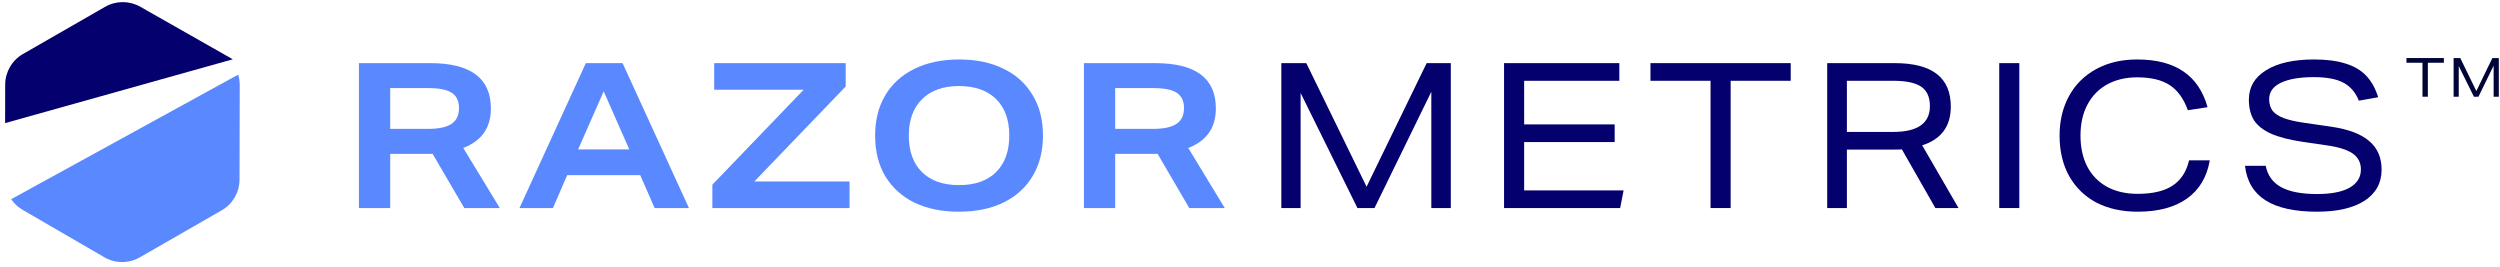
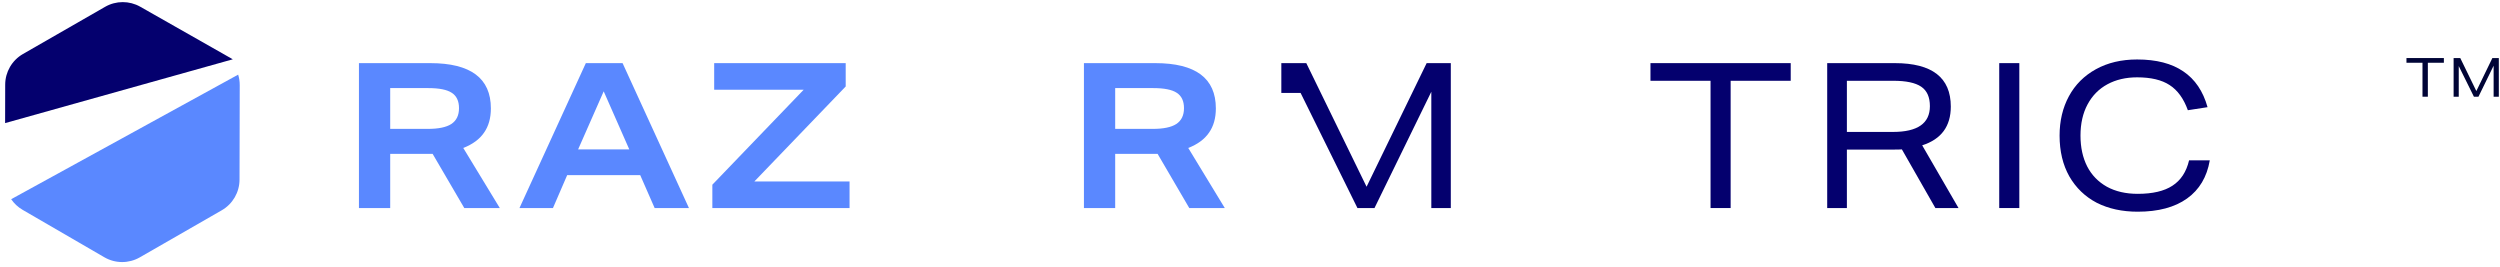
<svg xmlns="http://www.w3.org/2000/svg" width="776" height="83" viewBox="0 0 776 83" fill="none">
  <path d="M32.394 79.858C35.793 81.831 39.986 81.84 43.394 79.883L68.827 65.274C72.235 63.317 74.34 59.69 74.348 55.76L74.414 26.43C74.416 25.308 74.248 24.209 73.926 23.166L3.468 61.833C4.378 63.164 5.584 64.3 7.026 65.137L32.394 79.858Z" fill="#5A88FF" />
  <path d="M72.259 18.406L1.586 38.211L1.613 26.273C1.622 22.343 3.726 18.717 7.134 16.759L32.626 2.117C36.002 0.178 40.152 0.168 43.538 2.091L72.259 18.406Z" fill="#04006E" />
-   <path d="M444.282 64.577V28.478L426.642 64.577H421.35L403.71 28.856V64.577H397.725V19.595H405.474L424.185 57.962L442.833 19.595H450.33V64.577H444.282Z" fill="#04006E" />
-   <path d="M466.858 64.577V19.595H502.642V25.076H473.095V38.621H501.193V44.102H473.095V59.096H503.965L502.894 64.577H466.858Z" fill="#04006E" />
+   <path d="M444.282 64.577V28.478L426.642 64.577H421.35L403.71 28.856H397.725V19.595H405.474L424.185 57.962L442.833 19.595H450.33V64.577H444.282Z" fill="#04006E" />
  <path d="M530.954 64.577V25.076H512.306V19.595H555.839V25.076H537.191V64.577H530.954Z" fill="#04006E" />
  <path d="M600.742 64.577L590.347 46.37C589.885 46.412 588.898 46.433 587.386 46.433H573.274V64.577H567.163V19.595H588.142C599.734 19.595 605.53 24.089 605.53 33.077C605.53 39.209 602.569 43.22 596.647 45.11L607.924 64.577H600.742ZM587.575 40.952C595.219 40.952 599.041 38.285 599.041 32.951C599.041 30.137 598.138 28.121 596.332 26.903C594.526 25.685 591.649 25.076 587.701 25.076H573.274V40.952H587.575Z" fill="#04006E" />
  <path d="M620.561 64.577V19.595H626.798V64.577H620.561Z" fill="#04006E" />
  <path d="M685.916 49.772C685.034 54.938 682.682 58.886 678.86 61.616C675.038 64.346 669.935 65.711 663.551 65.711C658.721 65.711 654.479 64.787 650.825 62.939C647.213 61.049 644.378 58.319 642.32 54.749C640.304 51.179 639.296 46.958 639.296 42.086C639.296 37.508 640.262 33.434 642.194 29.864C644.126 26.294 646.919 23.501 650.573 21.485C654.227 19.469 658.49 18.461 663.362 18.461C669.326 18.461 674.114 19.7 677.726 22.178C681.338 24.614 683.837 28.31 685.223 33.266L679.112 34.211C677.81 30.599 675.92 27.995 673.442 26.399C671.006 24.803 667.646 24.005 663.362 24.005C659.876 24.005 656.81 24.719 654.164 26.147C651.518 27.575 649.46 29.654 647.99 32.384C646.52 35.114 645.785 38.348 645.785 42.086C645.785 45.74 646.478 48.932 647.864 51.662C649.25 54.35 651.287 56.45 653.975 57.962C656.663 59.432 659.855 60.167 663.551 60.167C668.171 60.167 671.762 59.327 674.324 57.647C676.928 55.967 678.65 53.342 679.49 49.772H685.916Z" fill="#04006E" />
-   <path d="M732.193 31.25C731.143 28.646 729.526 26.777 727.342 25.643C725.2 24.509 722.176 23.942 718.27 23.942C713.818 23.942 710.374 24.53 707.938 25.706C705.544 26.882 704.347 28.562 704.347 30.746C704.347 32.216 704.704 33.434 705.418 34.4C706.174 35.324 707.329 36.08 708.883 36.668C710.479 37.256 712.6 37.739 715.246 38.117L723.94 39.377C729.148 40.175 732.991 41.666 735.469 43.85C737.989 45.992 739.249 48.932 739.249 52.67C739.249 56.786 737.485 59.999 733.957 62.309C730.429 64.577 725.515 65.711 719.215 65.711C712.243 65.711 706.909 64.535 703.213 62.183C699.517 59.831 697.396 56.261 696.85 51.473H703.276C703.864 54.455 705.46 56.66 708.064 58.088C710.668 59.516 714.385 60.23 719.215 60.23C723.583 60.23 726.943 59.579 729.295 58.277C731.647 56.933 732.823 55.043 732.823 52.607C732.823 50.549 732.025 48.932 730.429 47.756C728.833 46.58 726.229 45.719 722.617 45.173L714.805 44.039C710.605 43.409 707.287 42.548 704.851 41.456C702.457 40.364 700.714 38.978 699.622 37.298C698.572 35.576 698.047 33.455 698.047 30.935C698.047 27.029 699.832 23.984 703.402 21.8C706.972 19.574 711.928 18.461 718.27 18.461C722.176 18.461 725.431 18.881 728.035 19.721C730.681 20.519 732.823 21.779 734.461 23.501C736.099 25.223 737.338 27.449 738.178 30.179L732.193 31.25Z" fill="#04006E" />
  <path d="M144.114 64.577L134.286 47.756H121.119V64.577H111.417V19.595H133.53C146.088 19.595 152.367 24.278 152.367 33.644C152.367 36.668 151.653 39.188 150.225 41.204C148.839 43.22 146.697 44.795 143.799 45.929L155.139 64.577H144.114ZM132.774 40.007C136.092 40.007 138.528 39.503 140.082 38.495C141.678 37.445 142.476 35.807 142.476 33.581C142.476 31.355 141.72 29.759 140.208 28.793C138.738 27.827 136.302 27.344 132.9 27.344H121.119V40.007H132.774Z" fill="#5A88FF" />
  <path d="M203.201 64.577L198.728 54.371H176.048L171.638 64.577H161.243L181.844 19.595H193.247L213.848 64.577H203.201ZM187.388 28.352L179.45 46.37H195.326L187.388 28.352Z" fill="#5A88FF" />
  <path d="M221.114 64.577V57.332L249.464 27.848H221.681V19.595H262.505V26.84L234.155 56.324H263.702V64.577H221.114Z" fill="#5A88FF" />
-   <path d="M323.739 42.086C323.739 46.832 322.689 50.99 320.589 54.56C318.531 58.088 315.528 60.839 311.58 62.813C307.674 64.745 303.012 65.711 297.594 65.711C292.386 65.711 287.829 64.787 283.923 62.939C280.059 61.049 277.035 58.34 274.851 54.812C272.709 51.242 271.638 47 271.638 42.086C271.638 37.34 272.667 33.203 274.725 29.675C276.825 26.105 279.828 23.354 283.734 21.422C287.682 19.448 292.365 18.461 297.783 18.461C302.991 18.461 307.527 19.406 311.391 21.296C315.297 23.144 318.321 25.853 320.463 29.423C322.647 32.951 323.739 37.172 323.739 42.086ZM313.281 42.086C313.281 37.214 311.916 33.434 309.186 30.746C306.456 28.058 302.613 26.714 297.657 26.714C292.743 26.714 288.921 28.079 286.191 30.809C283.461 33.497 282.096 37.256 282.096 42.086C282.096 46.958 283.461 50.738 286.191 53.426C288.921 56.114 292.764 57.458 297.72 57.458C302.634 57.458 306.456 56.114 309.186 53.426C311.916 50.696 313.281 46.916 313.281 42.086Z" fill="#5A88FF" />
  <path d="M369.149 64.577L359.321 47.756H346.154V64.577H336.452V19.595H358.565C371.123 19.595 377.402 24.278 377.402 33.644C377.402 36.668 376.688 39.188 375.26 41.204C373.874 43.22 371.732 44.795 368.834 45.929L380.174 64.577H369.149ZM357.809 40.007C361.127 40.007 363.563 39.503 365.117 38.495C366.713 37.445 367.511 35.807 367.511 33.581C367.511 31.355 366.755 29.759 365.243 28.793C363.773 27.827 361.337 27.344 357.935 27.344H346.154V40.007H357.809Z" fill="#5A88FF" />
  <path d="M751.94 19.48H746.965V18.018H758.579V19.48H753.604V30.018H751.94V19.48Z" fill="#000436" />
  <path d="M761.6 18.018H763.667L769.062 29.094H768.255L773.633 18.018H775.633V30.018H774.02V18.186H775.095L769.314 30.018H767.902L762.053 18.186H763.196V30.018H761.6V18.018Z" fill="#000436" />
</svg>